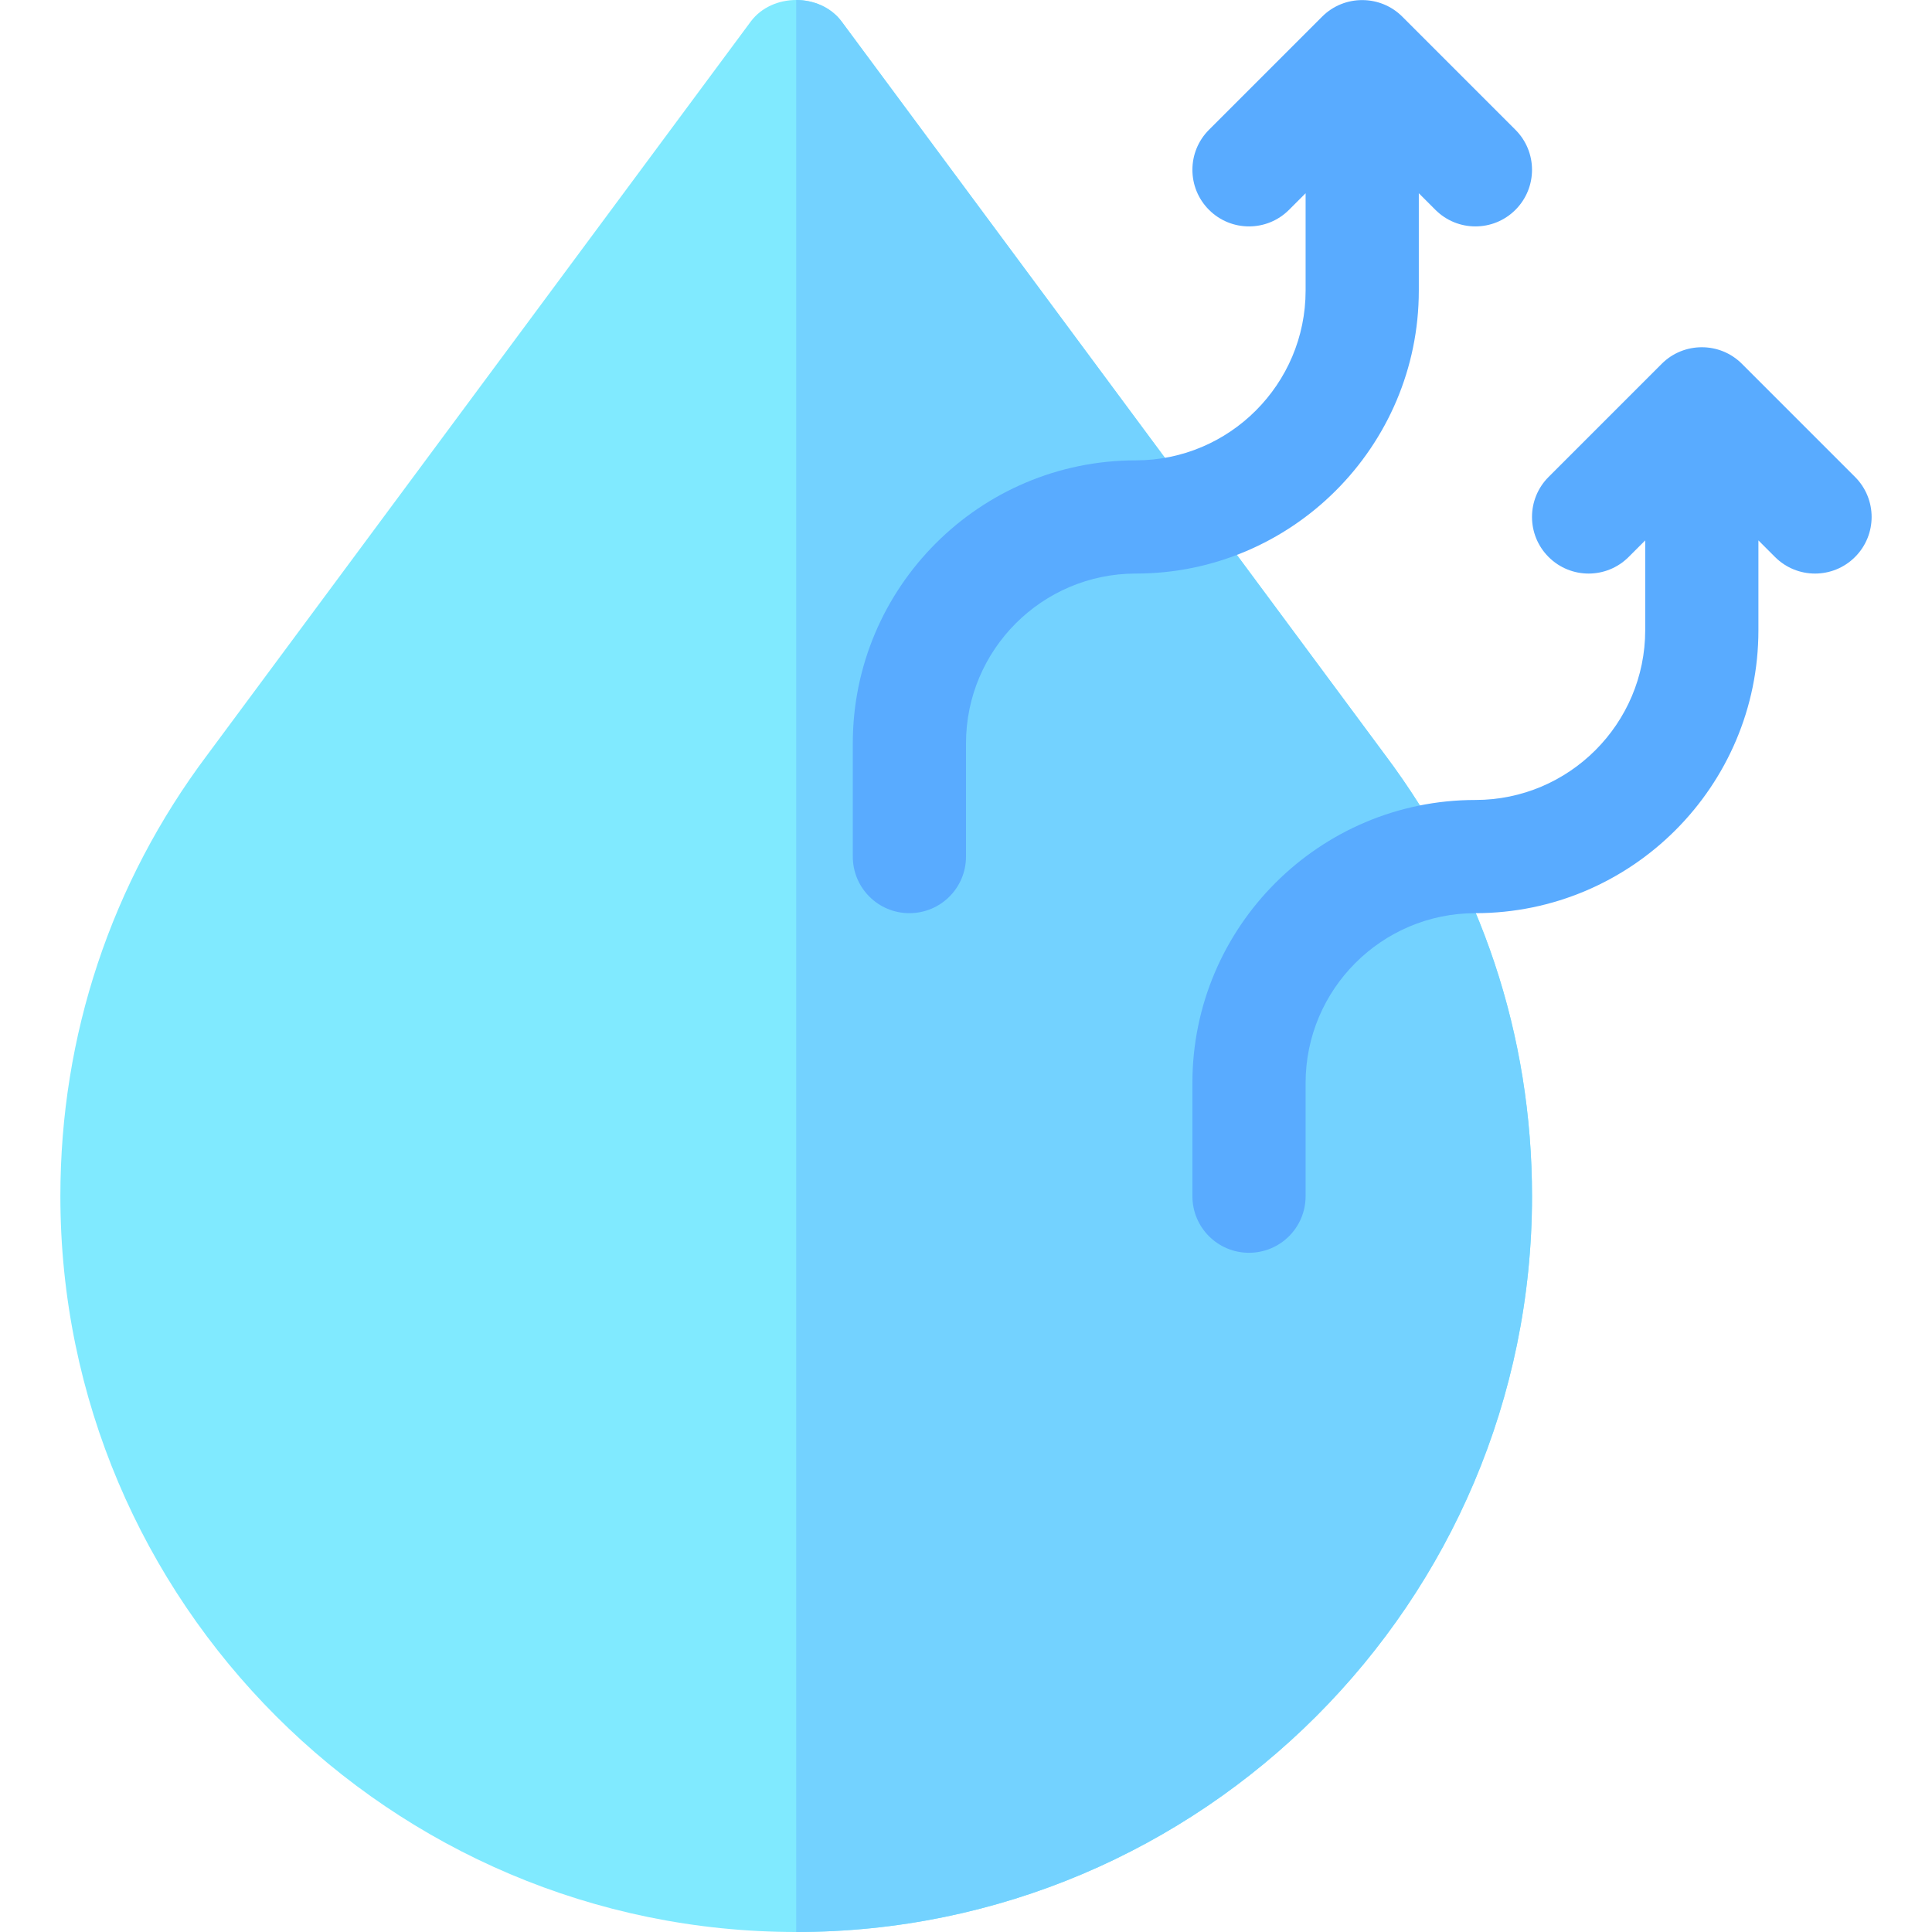
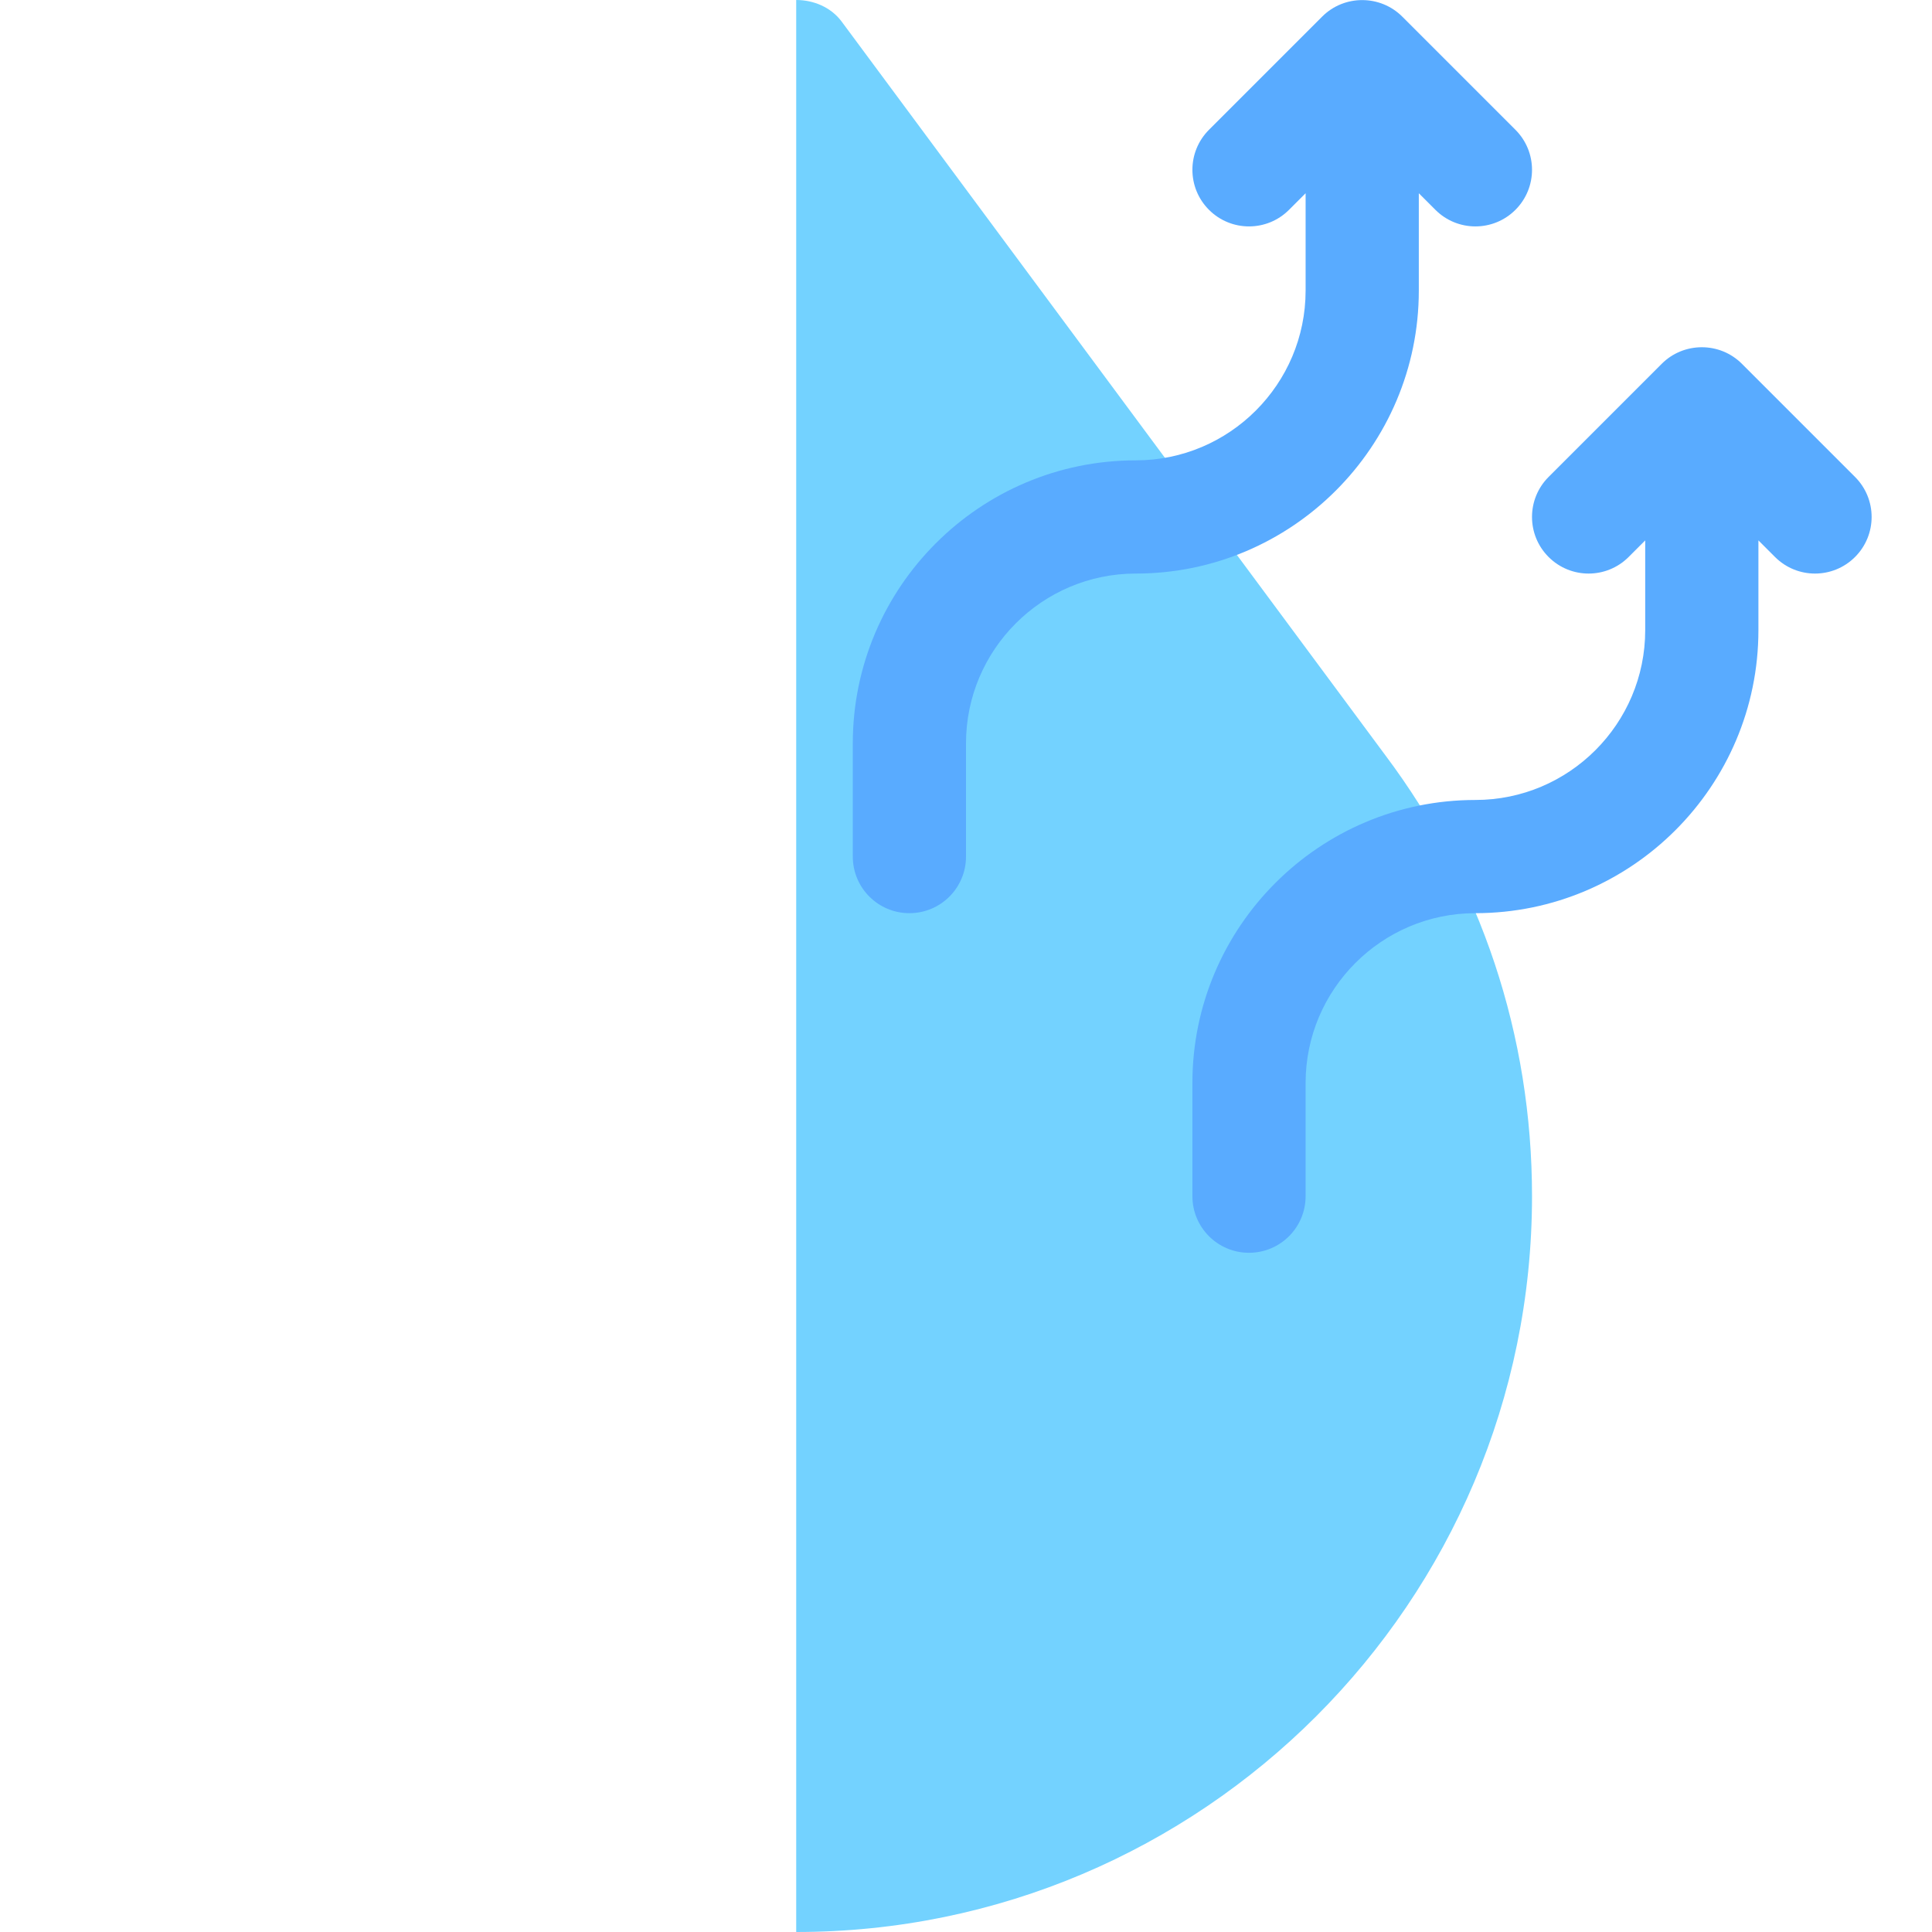
<svg xmlns="http://www.w3.org/2000/svg" id="Capa_1" enable-background="new 0 0 512 512" height="512" viewBox="0 0 512 512" width="512">
  <g>
    <g>
-       <path d="m211 512c-107.52 0-195-87.48-195-195 0-42.554 13.447-82.983 38.906-116.909l144.082-194.422c5.684-7.559 18.34-7.559 24.023 0l144.082 194.437c25.46 33.911 38.907 74.34 38.907 116.894 0 107.52-87.48 195-195 195z" fill="#80eaff" />
-     </g>
+       </g>
    <path d="m406 317c0-42.554-13.447-82.983-38.906-116.895l-144.082-194.436c-2.842-3.779-7.427-5.669-12.012-5.669v512c107.52 0 195-87.48 195-195z" fill="#73d2ff" />
    <g id="Dry_2_">
      <g fill="#59abff">
        <path d="m376 77v-25.789l4.395 4.395c5.859 5.859 15.351 5.86 21.211 0 5.859-5.859 5.859-15.352 0-21.211l-29.982-29.982c-5.79-5.806-15.366-5.897-21.248 0l-29.982 29.982c-5.859 5.859-5.859 15.352 0 21.211s15.352 5.859 21.211 0l4.395-4.395v25.789c0 24.814-20.186 45-45 45-41.367 0-75 33.647-75 75v30c0 8.291 6.709 15 15 15s15-6.709 15-15v-30c0-24.814 20.186-45 45-45 41.367 0 75-33.647 75-75z" />
        <path d="m491.605 126.395-29.982-29.982c-5.856-5.871-15.428-5.835-21.248 0l-29.982 29.982c-5.859 5.859-5.859 15.352 0 21.211s15.352 5.859 21.211 0l4.395-4.395v23.789c0 24.814-20.186 45-45 45-41.367 0-75 33.647-75 75v30c0 8.291 6.709 15 15 15s15-6.709 15-15v-30c0-24.814 20.186-45 45-45 41.367 0 75-33.647 75-75v-23.789l4.395 4.395c5.859 5.859 15.351 5.86 21.211 0s5.86-15.352 0-21.211z" />
      </g>
    </g>
  </g>
</svg>